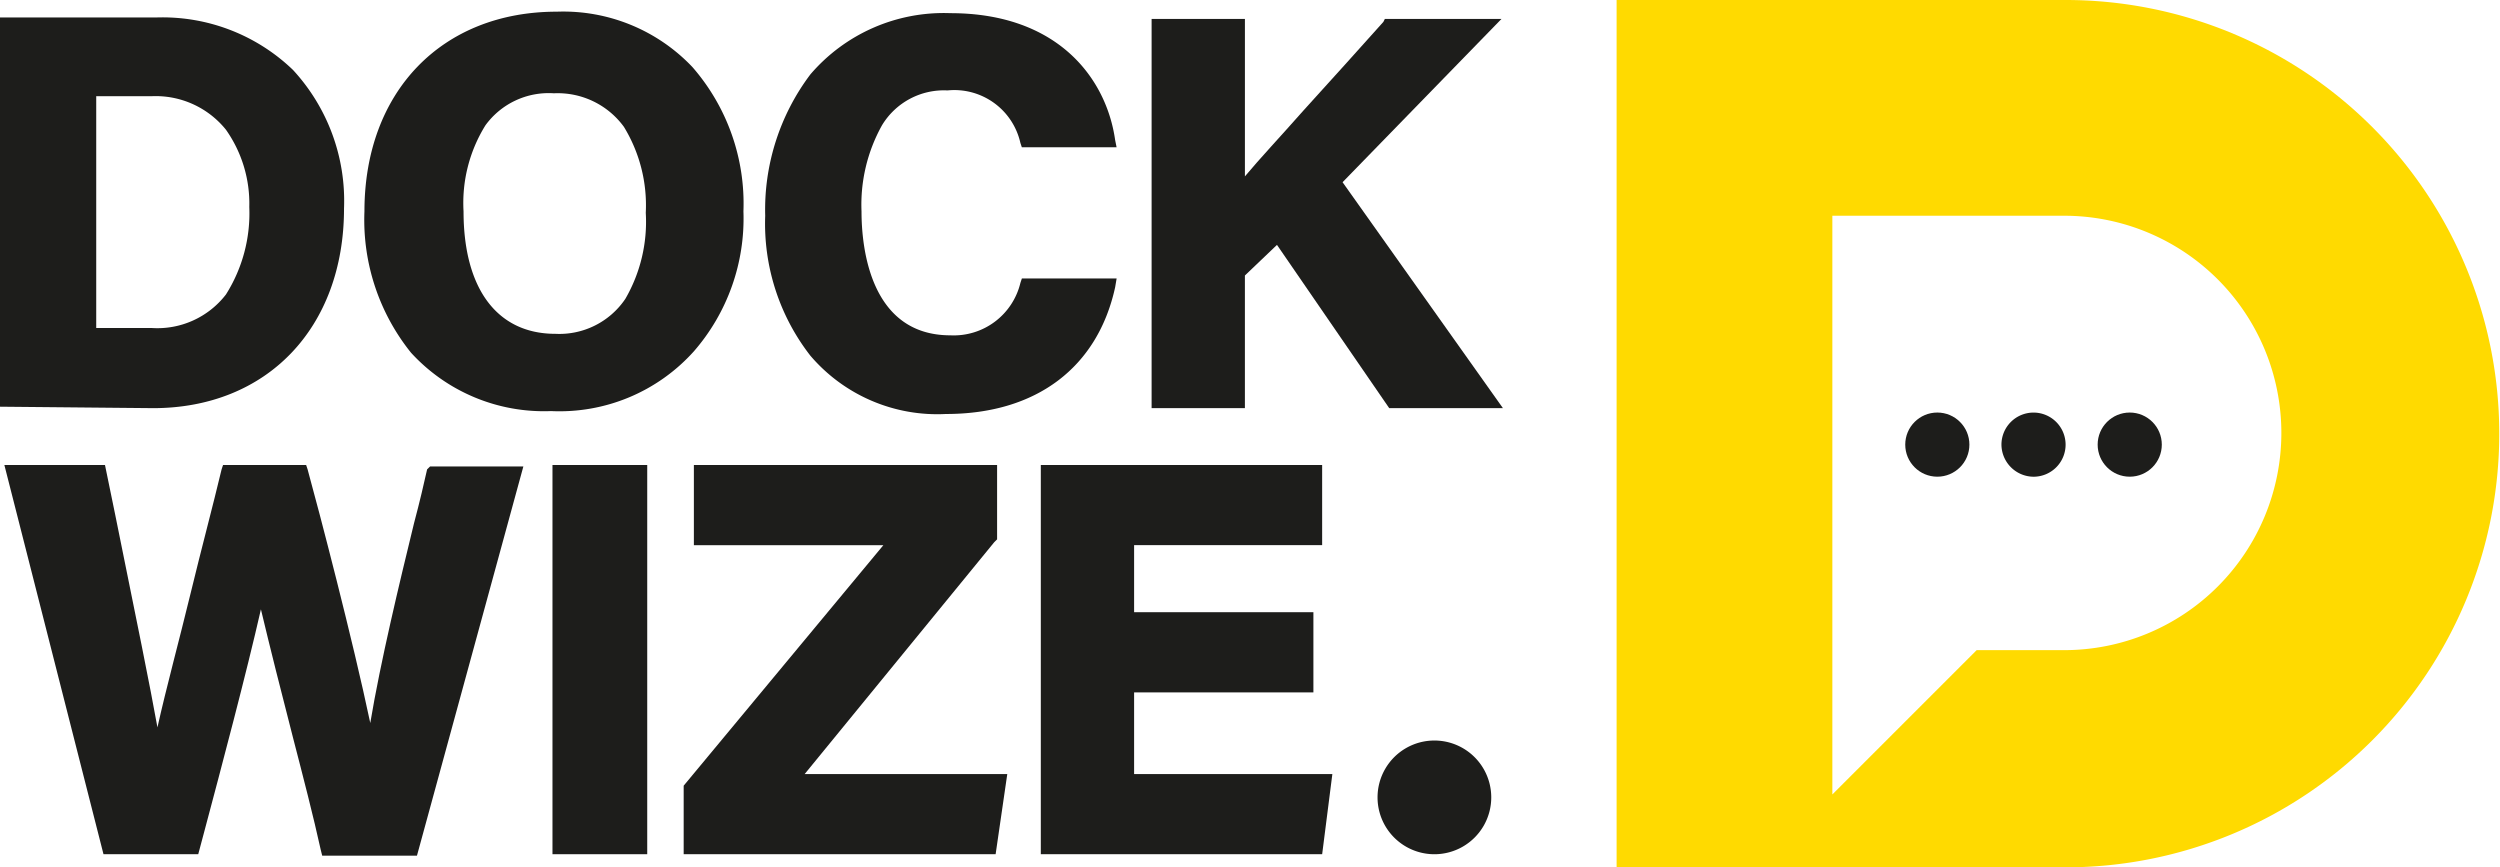
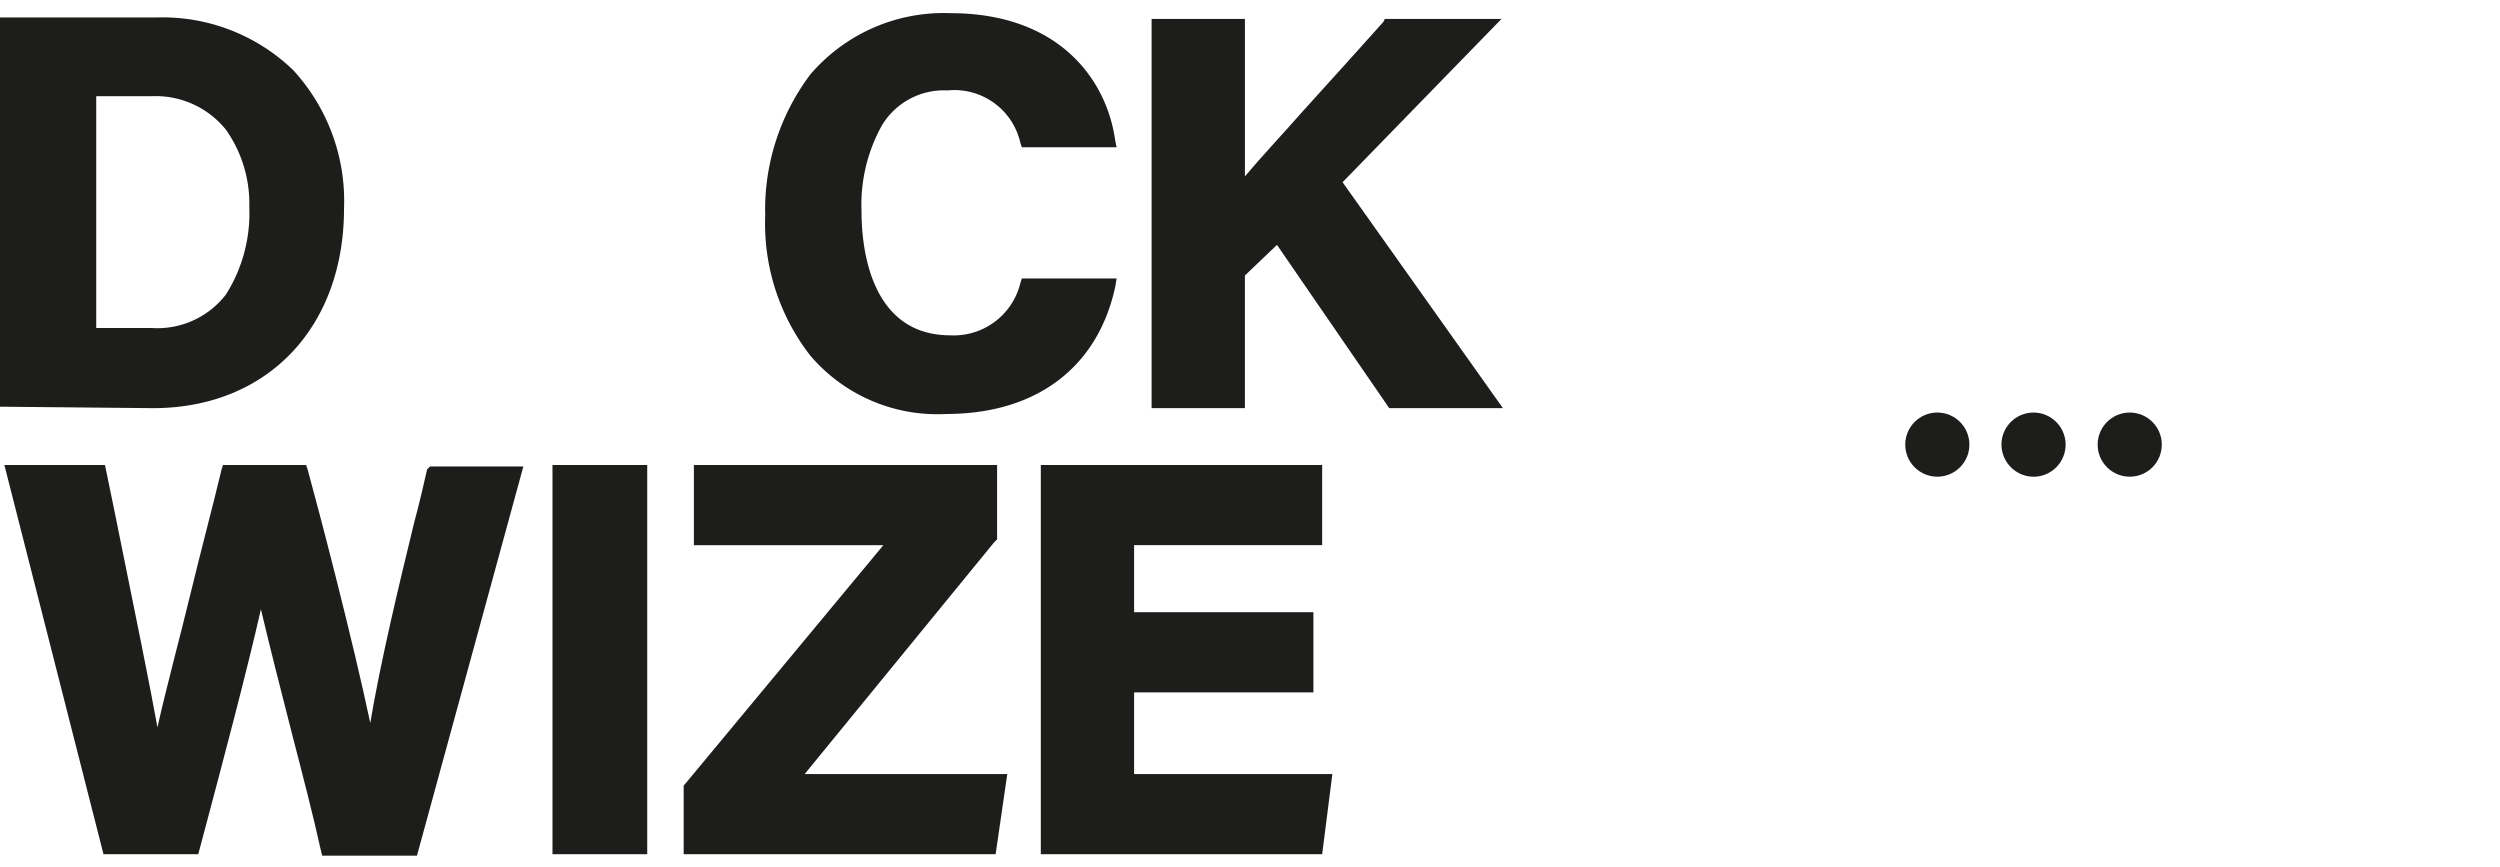
<svg xmlns="http://www.w3.org/2000/svg" viewBox="0 0 144.118 50">
  <defs>
    <style>.a{fill:#1d1d1b;}.b{fill:#ffda00;}</style>
  </defs>
  <g transform="translate(-211.9 -391.4)">
    <g transform="translate(211.9 392.072)">
      <path class="a" d="M220.724,415.121c6.555,0,11.008-4.622,11.008-11.513a11.128,11.128,0,0,0-2.941-7.983,10.838,10.838,0,0,0-7.9-3.025H211.9v22.437l8.824.084Zm-3.277-4.622V397.138h3.193a5.2,5.2,0,0,1,4.286,1.933,7.382,7.382,0,0,1,1.345,4.454,8.762,8.762,0,0,1-1.345,5.042,4.988,4.988,0,0,1-4.286,1.933h-3.193Z" transform="translate(-211.9 -392.264)" />
-       <path class="a" d="M258.749,403.713a11.972,11.972,0,0,0-2.941-8.319,10.255,10.255,0,0,0-7.815-3.193h0c-6.639,0-11.092,4.622-11.092,11.513a12.213,12.213,0,0,0,2.689,8.151,10.387,10.387,0,0,0,8.067,3.361h0a10.408,10.408,0,0,0,8.235-3.445A11.664,11.664,0,0,0,258.749,403.713Zm-6.807,5.042a4.589,4.589,0,0,1-4.034,2.017h0c-3.361,0-5.294-2.605-5.294-7.059a8.484,8.484,0,0,1,1.26-4.958,4.507,4.507,0,0,1,3.95-1.849h0a4.722,4.722,0,0,1,4.034,1.933,8.667,8.667,0,0,1,1.261,4.958A8.856,8.856,0,0,1,251.942,408.755Z" transform="translate(-215.892 -392.2)" />
      <path class="a" d="M274.82,415.409h0c5.21,0,8.739-2.689,9.748-7.311l.084-.5H279.19l-.084.252a3.954,3.954,0,0,1-4.034,3.025h0c-4.622,0-5.126-5.042-5.126-7.143a9.4,9.4,0,0,1,1.176-4.958,4.166,4.166,0,0,1,3.782-2.017h0a3.9,3.9,0,0,1,4.2,3.025l.084.252h5.462l-.084-.42c-.5-3.529-3.277-7.311-9.5-7.311h0a10.115,10.115,0,0,0-8.067,3.529,12.962,12.962,0,0,0-2.605,8.151,12.389,12.389,0,0,0,2.605,8.067A9.617,9.617,0,0,0,274.82,415.409Z" transform="translate(-220.282 -392.216)" />
      <path class="a" d="M296.278,407.49l1.849-1.765,6.471,9.412h6.555l-9.244-13.025,9.16-9.412h-6.723l-.084.168c-1.345,1.513-3.025,3.361-4.622,5.126-1.26,1.429-2.521,2.773-3.361,3.782V392.7H290.9v22.437h5.378Z" transform="translate(-224.513 -392.28)" />
      <path class="a" d="M236.57,423.552c-.168.756-.42,1.849-.756,3.109-.84,3.445-1.933,7.983-2.521,11.513-1.008-4.79-2.941-12.185-3.613-14.622l-.084-.252h-4.79l-.084.252c-.5,2.1-1.176,4.622-1.765,7.059-.672,2.773-1.429,5.546-1.933,7.815-.42-2.353-1.176-6.05-2.437-12.269L218,423.3h-5.8l5.714,22.437h5.462l.336-1.26c1.008-3.782,2.437-9.16,3.277-12.857.5,2.1,1.176,4.79,1.849,7.395.588,2.269,1.176,4.538,1.6,6.471l.084.336h5.462l6.134-22.437h-5.378Z" transform="translate(-211.948 -397.166)" />
      <rect class="a" width="5.462" height="22.437" transform="translate(31.849 26.134)" />
      <path class="a" d="M276.7,427.754l.168-.168V423.3H259.388v4.622h10.924L258.8,441.787v3.95h17.983l.672-4.622H265.775Z" transform="translate(-219.388 -397.166)" />
      <path class="a" d="M288.678,436.409h10.336v-4.622H288.678v-3.866h10.84V423.3H283.3v22.437h16.219l.588-4.622H288.678Z" transform="translate(-223.3 -397.166)" />
-       <path class="a" d="M309.677,442.2a3.277,3.277,0,1,0,0,6.555,3.277,3.277,0,0,0,0-6.555Z" transform="translate(-226.988 -400.183)" />
    </g>
-     <path class="b" d="M348.682,391.4H322.8v50h25.882a25,25,0,1,0,0-50Zm-.084,37.479h-5.042l-8.319,8.319V403.837H348.6a12.521,12.521,0,1,1,0,25.042Z" transform="translate(-17.707 0)" />
    <g transform="translate(321.732 415.182)">
      <path class="a" d="M351.049,423.4a1.849,1.849,0,1,0-1.849-1.849A1.865,1.865,0,0,0,351.049,423.4Z" transform="translate(-343.654 -419.7)" />
      <ellipse class="a" cx="1.849" cy="1.849" rx="1.849" ry="1.849" transform="translate(0 0)" />
      <ellipse class="a" cx="1.849" cy="1.849" rx="1.849" ry="1.849" transform="translate(11.092 0)" />
    </g>
  </g>
</svg>